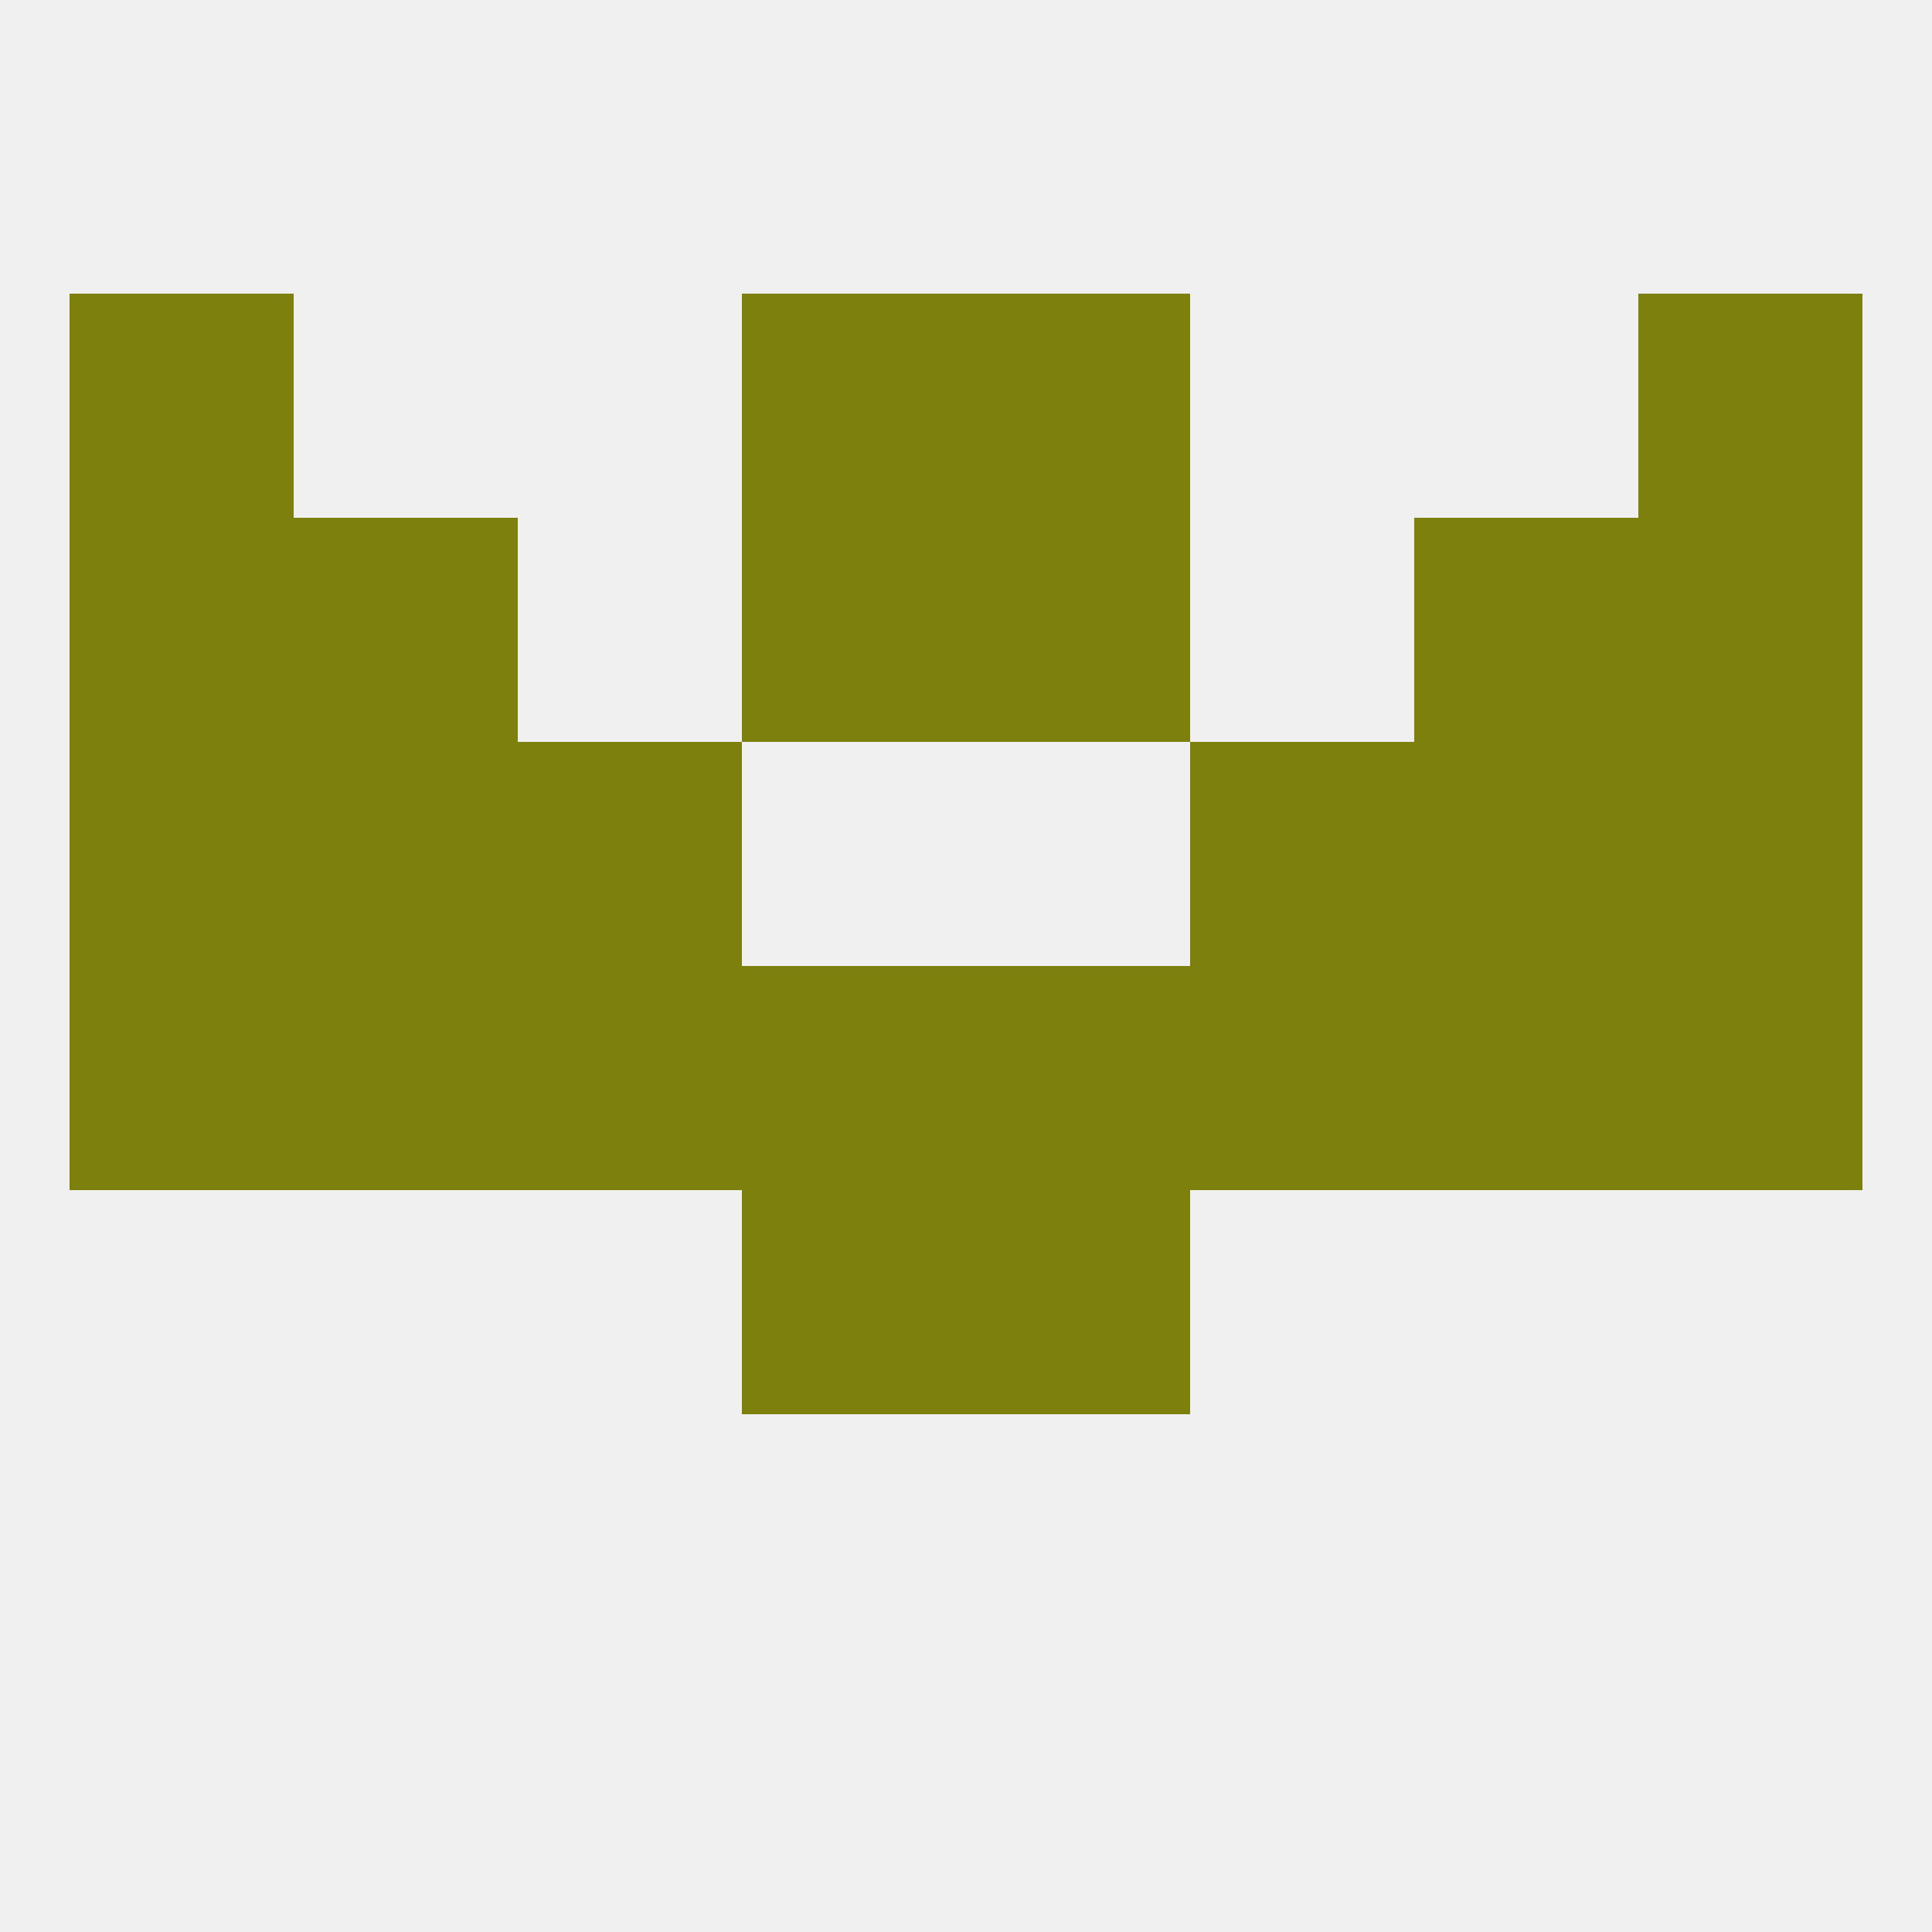
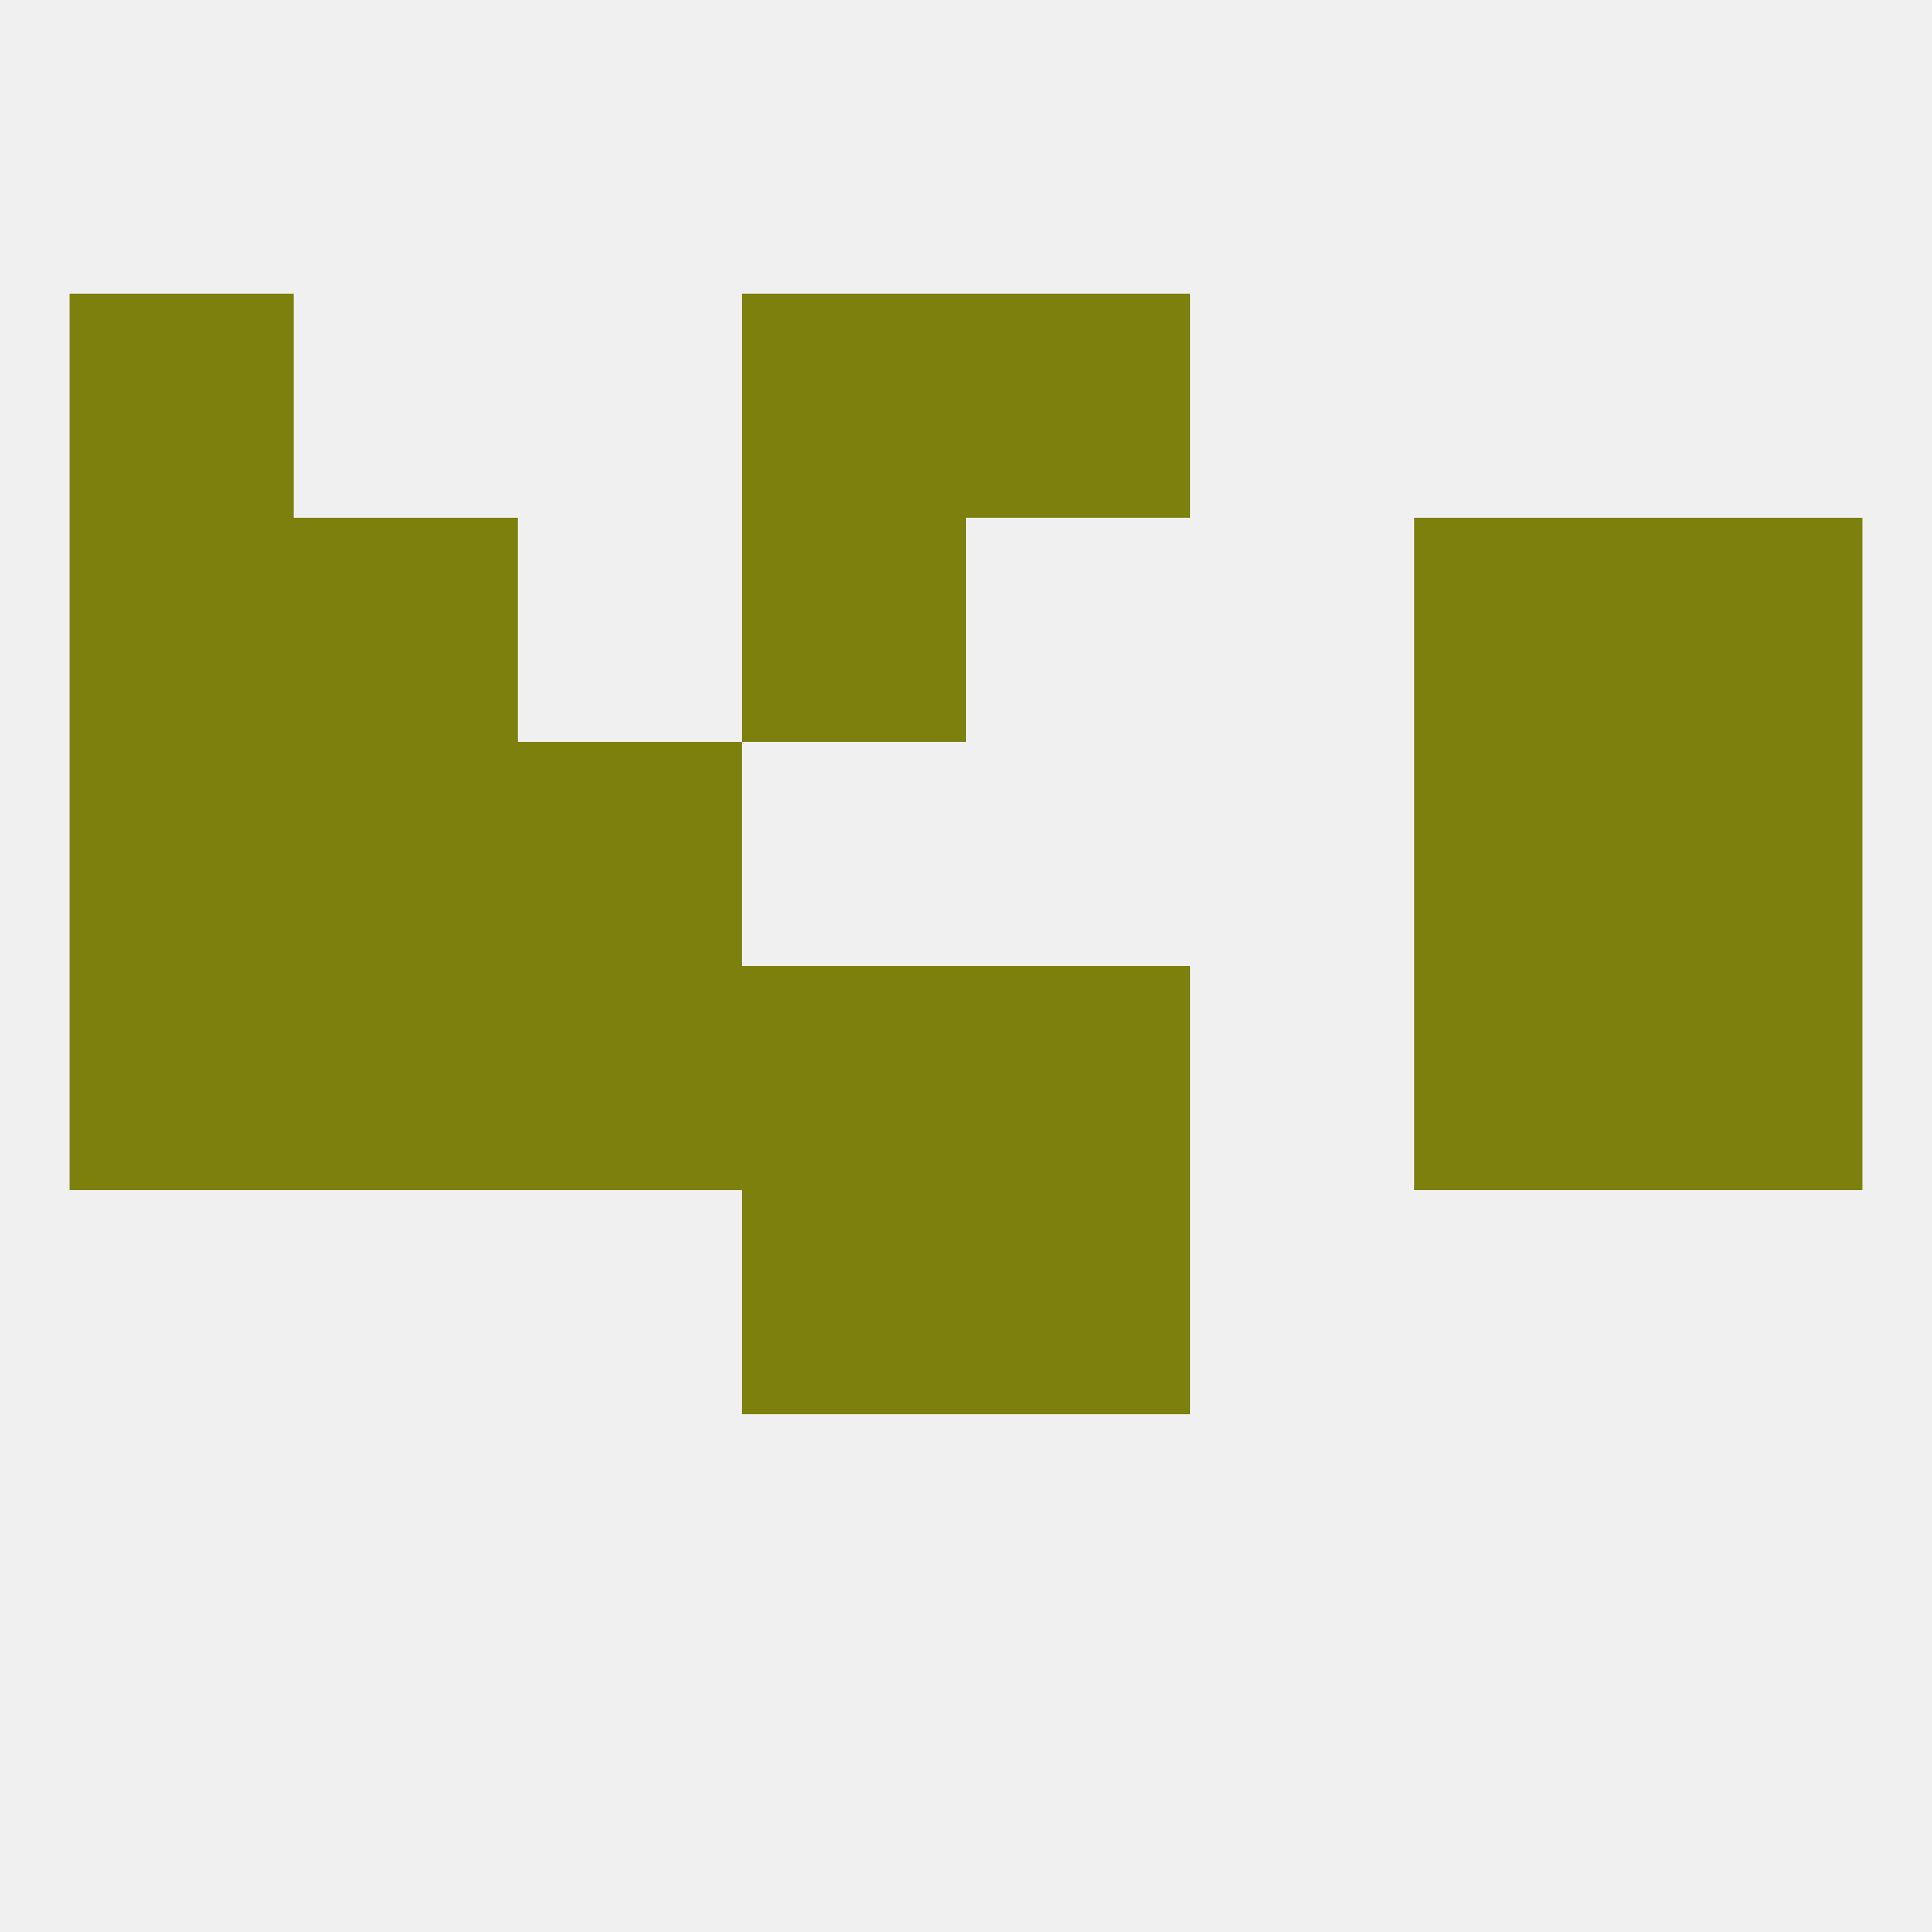
<svg xmlns="http://www.w3.org/2000/svg" version="1.1" baseprofile="full" width="250" height="250" viewBox="0 0 250 250">
  <rect width="100%" height="100%" fill="rgba(240,240,240,255)" />
  <rect x="9" y="38" width="29" height="29" fill="rgba(126,128,14,255)" />
-   <rect x="212" y="38" width="29" height="29" fill="rgba(126,128,14,255)" />
  <rect x="96" y="38" width="29" height="29" fill="rgba(126,128,14,255)" />
  <rect x="125" y="38" width="29" height="29" fill="rgba(126,128,14,255)" />
  <rect x="38" y="96" width="29" height="29" fill="rgba(126,128,14,255)" />
  <rect x="183" y="96" width="29" height="29" fill="rgba(126,128,14,255)" />
  <rect x="67" y="96" width="29" height="29" fill="rgba(126,128,14,255)" />
-   <rect x="154" y="96" width="29" height="29" fill="rgba(126,128,14,255)" />
  <rect x="9" y="96" width="29" height="29" fill="rgba(126,128,14,255)" />
  <rect x="212" y="96" width="29" height="29" fill="rgba(126,128,14,255)" />
  <rect x="9" y="125" width="29" height="29" fill="rgba(126,128,14,255)" />
  <rect x="125" y="125" width="29" height="29" fill="rgba(126,128,14,255)" />
  <rect x="67" y="125" width="29" height="29" fill="rgba(126,128,14,255)" />
  <rect x="212" y="125" width="29" height="29" fill="rgba(126,128,14,255)" />
  <rect x="38" y="125" width="29" height="29" fill="rgba(126,128,14,255)" />
  <rect x="183" y="125" width="29" height="29" fill="rgba(126,128,14,255)" />
  <rect x="96" y="125" width="29" height="29" fill="rgba(126,128,14,255)" />
-   <rect x="154" y="125" width="29" height="29" fill="rgba(126,128,14,255)" />
  <rect x="96" y="154" width="29" height="29" fill="rgba(126,128,14,255)" />
  <rect x="125" y="154" width="29" height="29" fill="rgba(126,128,14,255)" />
  <rect x="212" y="67" width="29" height="29" fill="rgba(126,128,14,255)" />
  <rect x="38" y="67" width="29" height="29" fill="rgba(126,128,14,255)" />
  <rect x="183" y="67" width="29" height="29" fill="rgba(126,128,14,255)" />
  <rect x="96" y="67" width="29" height="29" fill="rgba(126,128,14,255)" />
-   <rect x="125" y="67" width="29" height="29" fill="rgba(126,128,14,255)" />
  <rect x="9" y="67" width="29" height="29" fill="rgba(126,128,14,255)" />
</svg>